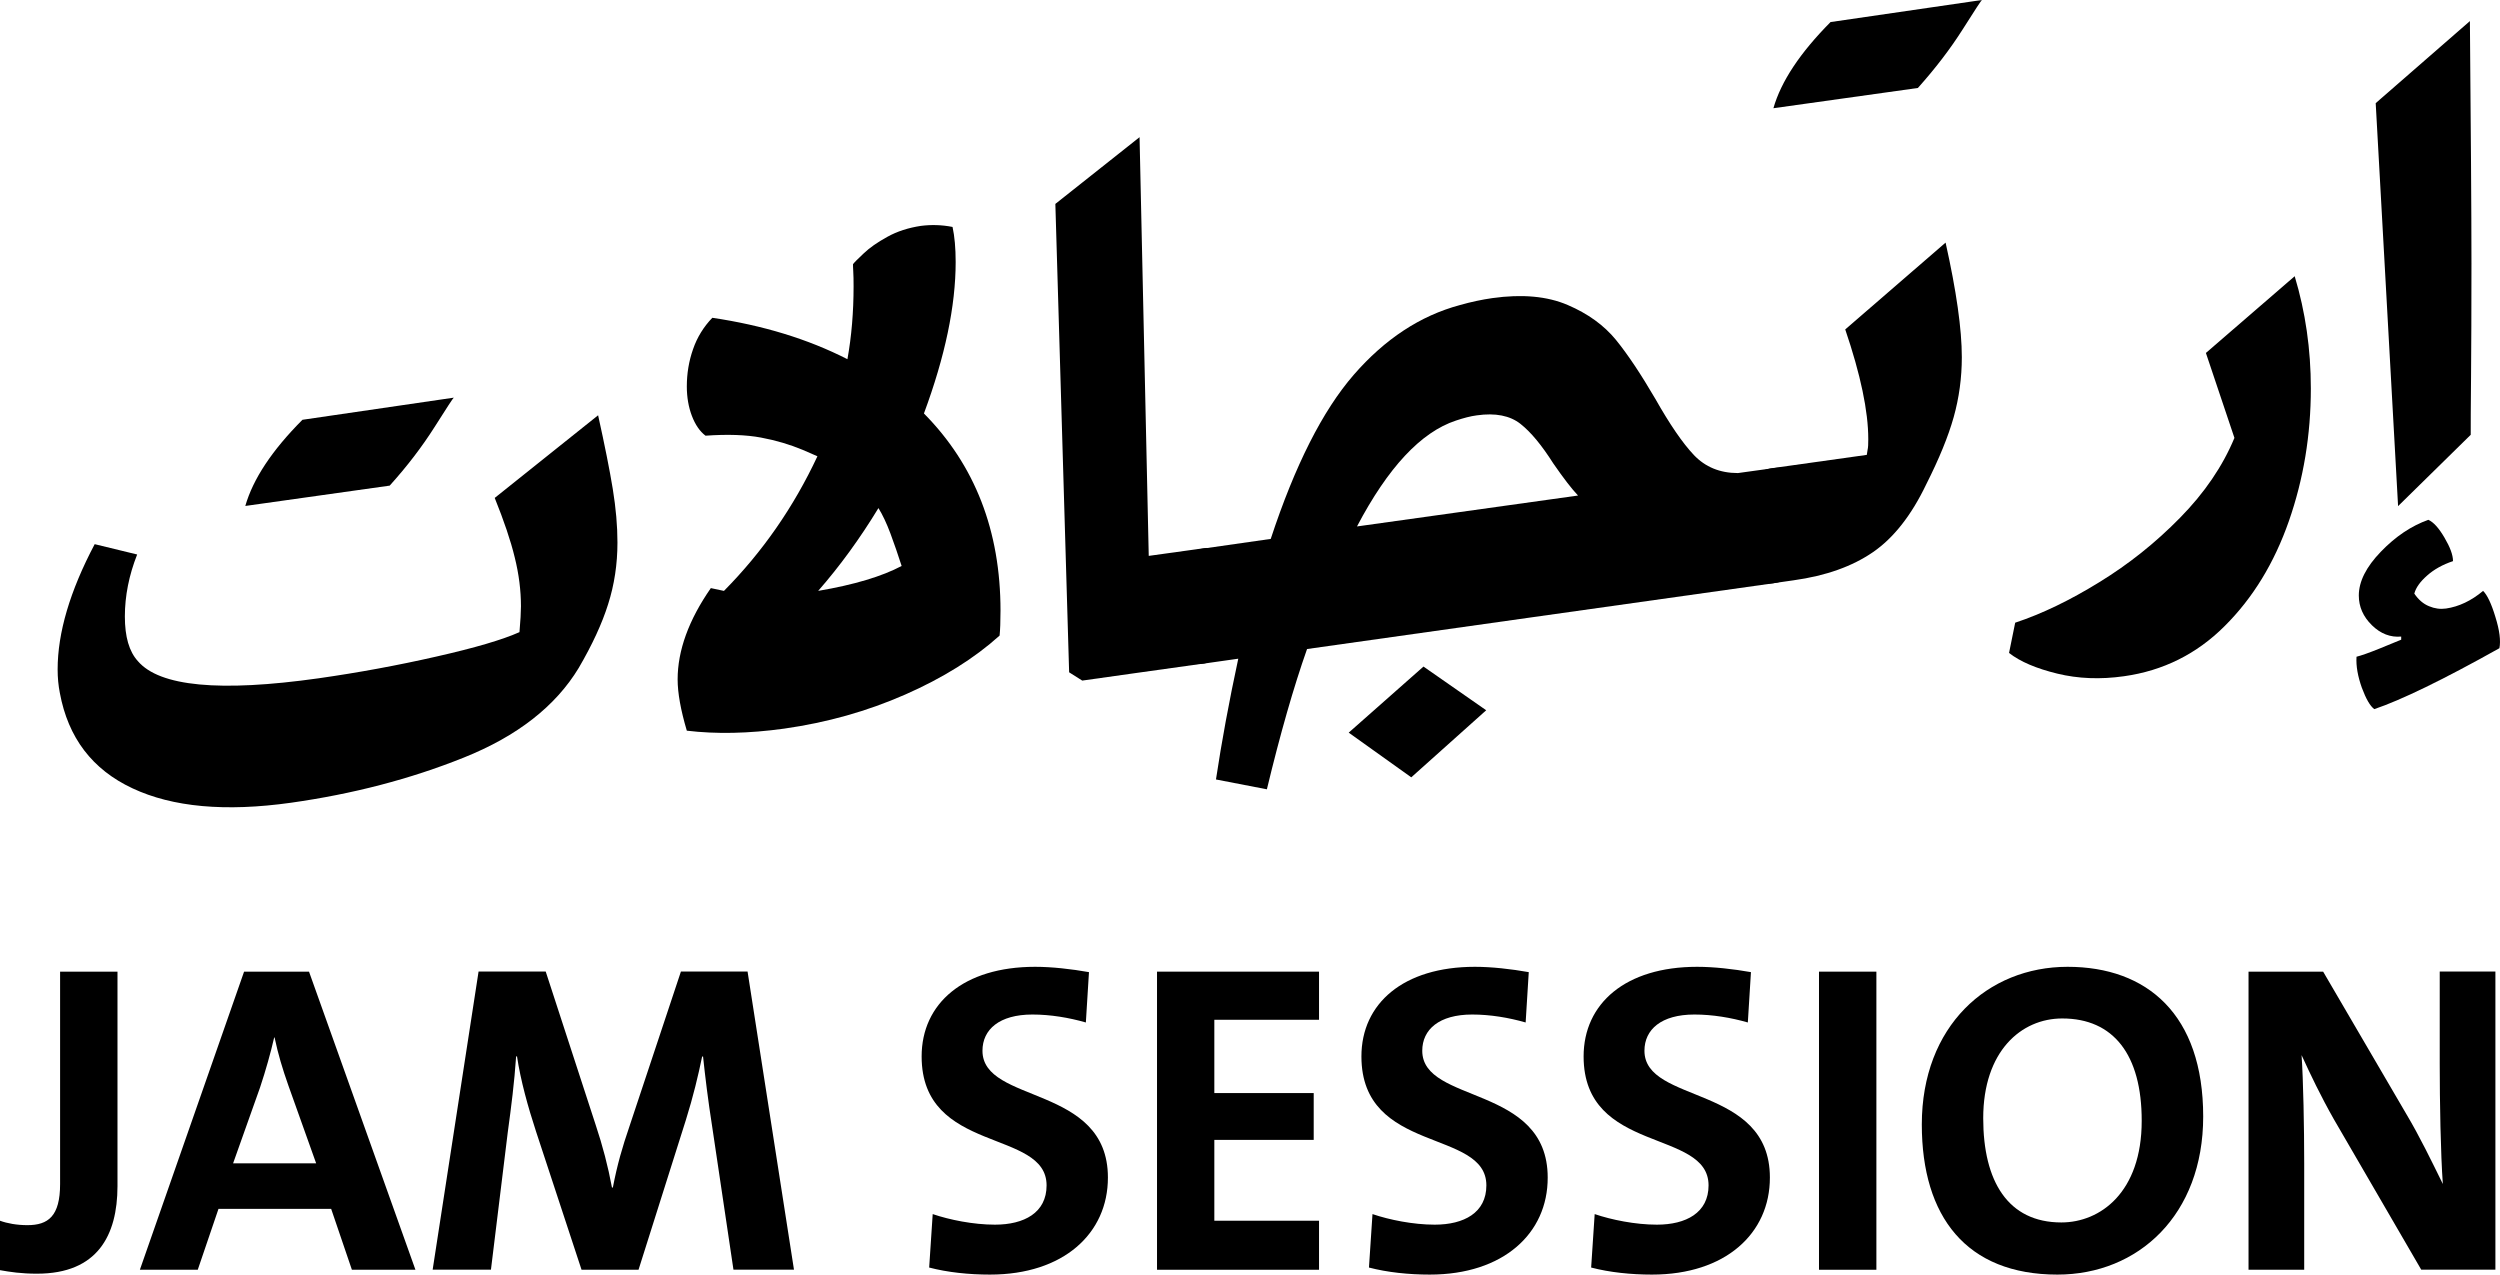
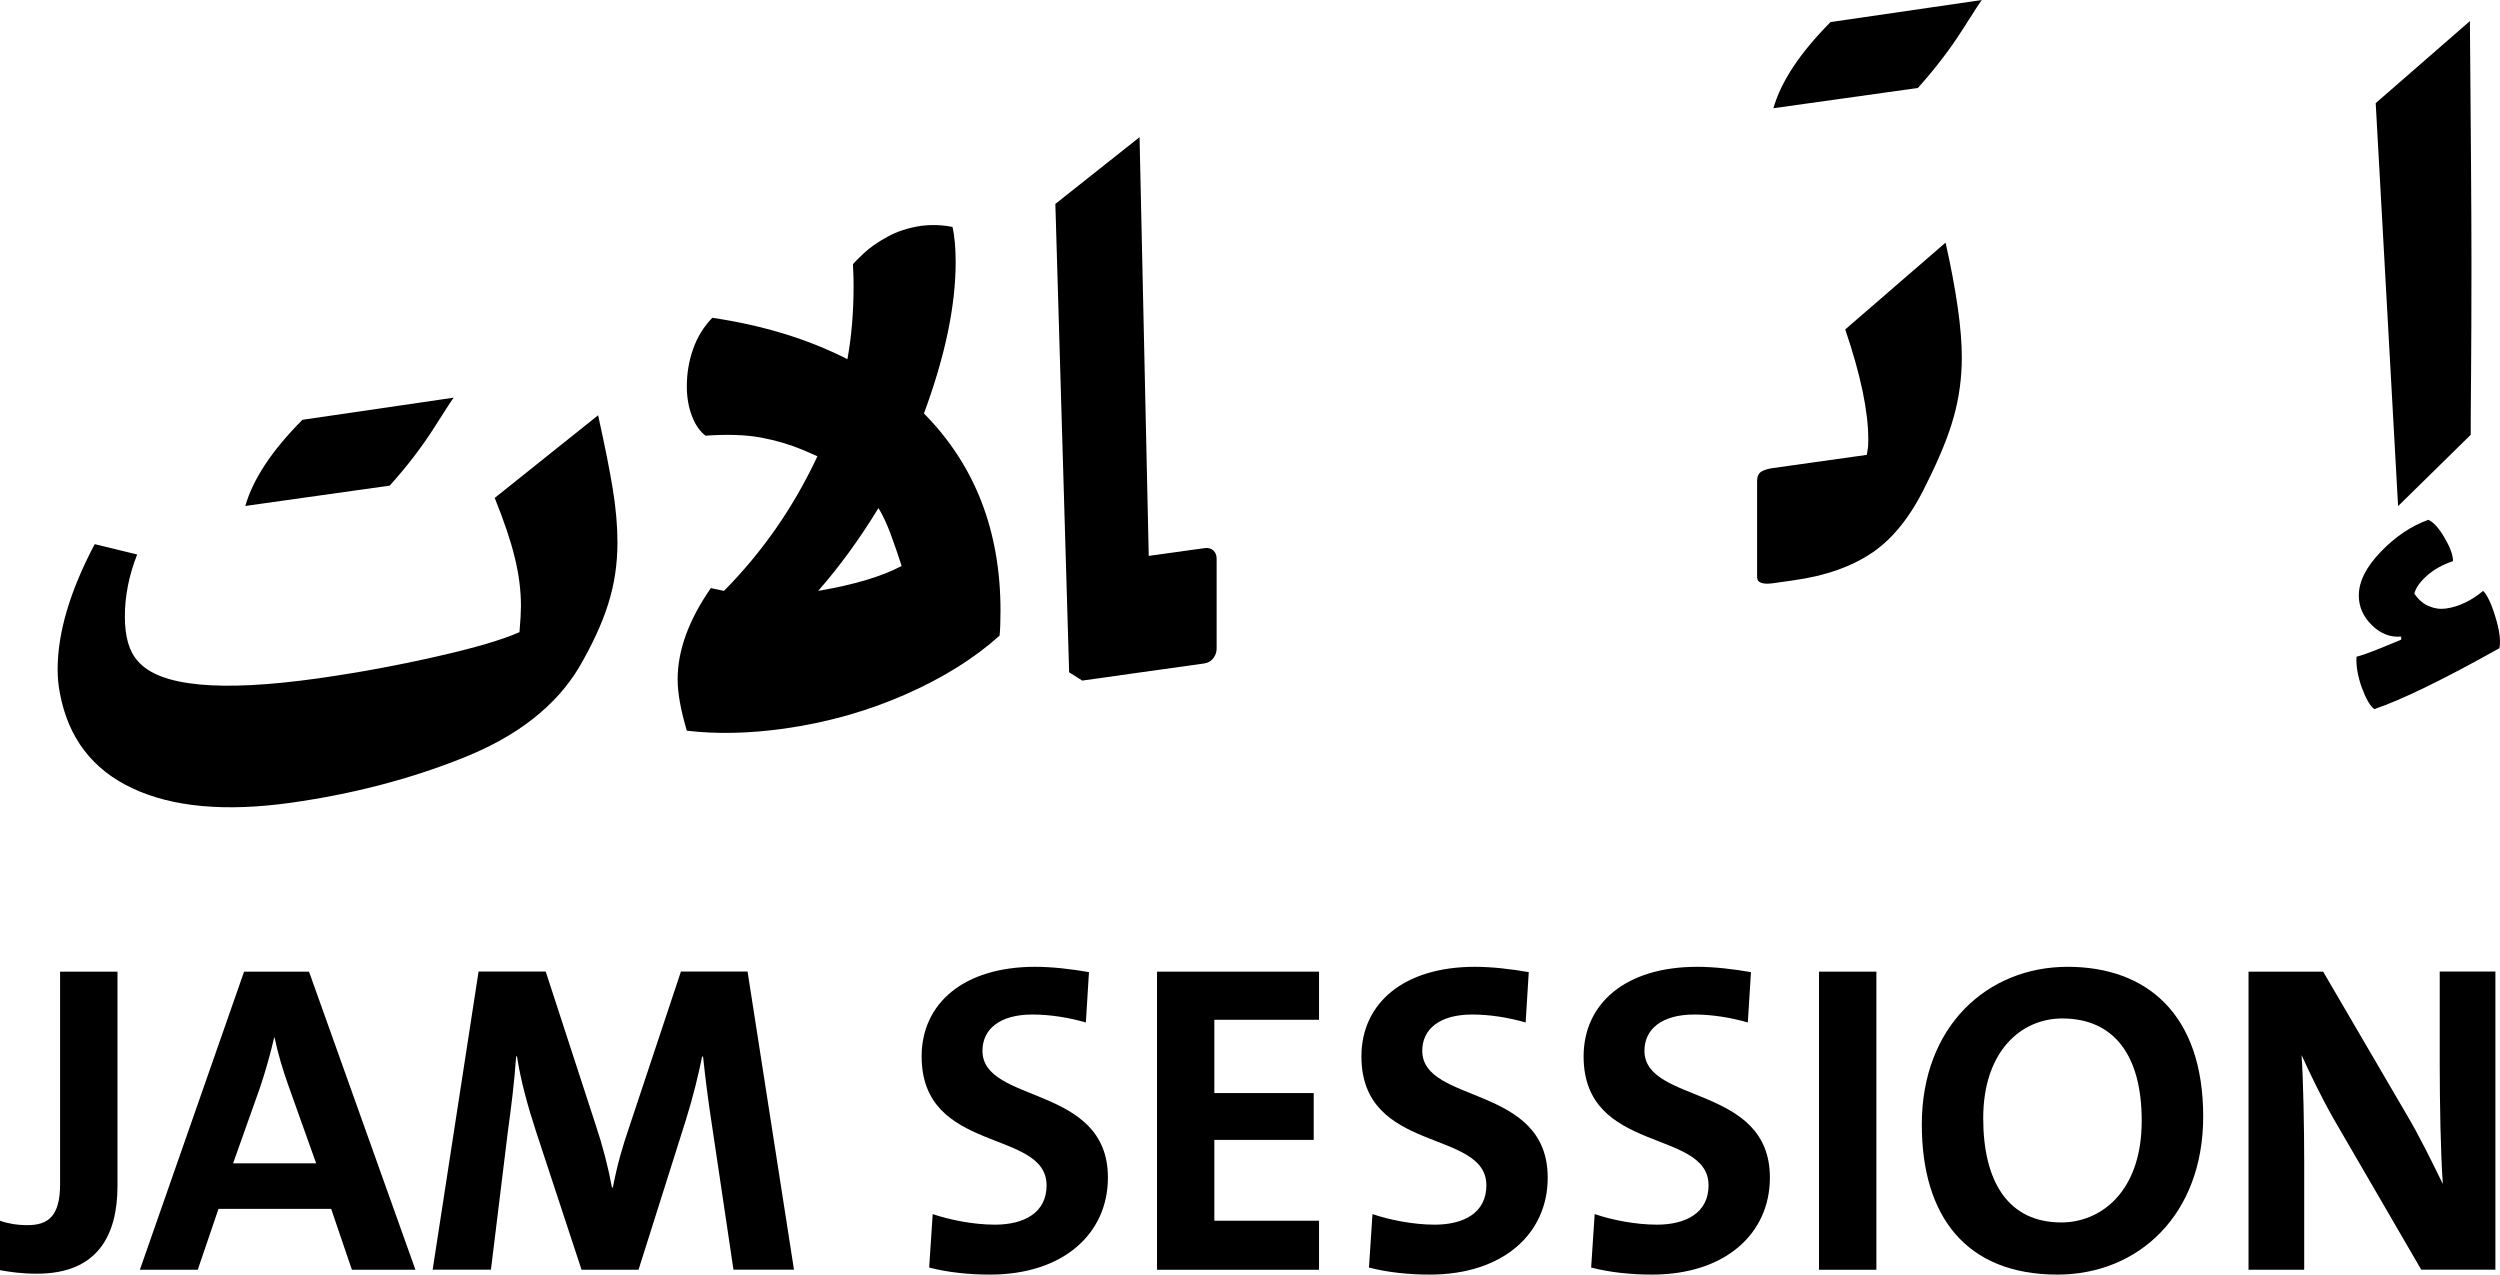
<svg xmlns="http://www.w3.org/2000/svg" xmlns:ns1="http://sodipodi.sourceforge.net/DTD/sodipodi-0.dtd" xmlns:ns2="http://www.inkscape.org/namespaces/inkscape" version="1.1" id="Layer_1" x="0px" y="0px" viewBox="0 0 304.921 155.46" xml:space="preserve" ns1:docname="Jam Logo.svg" width="304.921" height="155.46" ns2:version="1.1.2 (b8e25be8, 2022-02-05)">
  <defs id="defs47" />
  <ns1:namedview id="namedview45" pagecolor="#ffffff" bordercolor="#999999" borderopacity="1" ns2:pageshadow="0" ns2:pageopacity="0" ns2:pagecheckerboard="0" showgrid="false" ns2:zoom="1.2078349" ns2:cx="138.67789" ns2:cy="214.84724" ns2:window-width="1296" ns2:window-height="969" ns2:window-x="179" ns2:window-y="38" ns2:window-maximized="0" ns2:current-layer="Layer_1" />
  <g id="g18" transform="translate(-273.12,-195)">
    <g id="g16">
      <path d="m 326.34,275.08 c 4.74,-1.07 8.11,-2.07 10.14,-2.98 0.12,-1.4 0.18,-2.45 0.18,-3.15 0,-1.93 -0.25,-3.93 -0.76,-5.97 -0.49,-2.03 -1.31,-4.45 -2.44,-7.25 l 12.61,-10.08 c 0.81,3.66 1.41,6.66 1.79,8.99 0.38,2.34 0.57,4.51 0.57,6.53 0,2.64 -0.38,5.15 -1.14,7.53 -0.74,2.36 -1.94,4.95 -3.58,7.76 -2.82,4.67 -7.5,8.33 -14.02,10.94 -6.52,2.62 -13.57,4.45 -21.09,5.51 -7.98,1.12 -14.43,0.54 -19.32,-1.76 -4.9,-2.29 -7.85,-6.17 -8.86,-11.63 -0.18,-0.91 -0.27,-1.87 -0.27,-2.87 0,-4.48 1.5,-9.56 4.52,-15.28 l 5.18,1.26 c -1,2.54 -1.5,5.06 -1.5,7.57 0,2.46 0.52,4.27 1.59,5.44 2.65,3.09 9.99,3.79 22.04,2.09 4.83,-0.69 9.63,-1.57 14.36,-2.65 m -5.69,-20.85 c 2.14,-2.37 3.96,-4.76 5.47,-7.14 1.51,-2.39 2.29,-3.58 2.35,-3.59 l -18.46,2.7 c -3.71,3.72 -6.03,7.23 -6.97,10.51 z" id="path2" />
      <path d="m 395.15,269.5 c 0,1.33 -0.04,2.33 -0.11,3.02 -3.07,2.77 -6.93,5.18 -11.53,7.2 -4.62,2.03 -9.53,3.41 -14.75,4.15 -4.32,0.6 -8.29,0.68 -11.87,0.25 -0.75,-2.53 -1.12,-4.61 -1.12,-6.25 0,-3.52 1.34,-7.24 4.05,-11.14 l 1.6,0.34 c 4.7,-4.75 8.5,-10.22 11.4,-16.42 l -1.79,-0.78 c -1.59,-0.66 -3.27,-1.16 -5.09,-1.5 -1.82,-0.34 -4.08,-0.42 -6.77,-0.23 -0.7,-0.53 -1.25,-1.34 -1.66,-2.41 -0.41,-1.08 -0.62,-2.28 -0.62,-3.6 0,-1.57 0.25,-3.09 0.76,-4.54 0.5,-1.45 1.29,-2.73 2.35,-3.83 6.14,0.91 11.64,2.58 16.48,5.05 0.5,-2.78 0.75,-5.73 0.75,-8.89 0,-0.75 -0.01,-1.35 -0.04,-1.82 -0.03,-0.47 -0.03,-0.77 -0.03,-0.88 0.17,-0.23 0.62,-0.67 1.31,-1.32 0.7,-0.67 1.65,-1.34 2.87,-2.01 1.22,-0.68 2.59,-1.11 4.1,-1.34 1.26,-0.16 2.54,-0.13 3.86,0.13 0.25,1.15 0.38,2.58 0.38,4.28 0,5.35 -1.29,11.51 -3.87,18.47 6.23,6.3 9.34,14.32 9.34,24.07 m -12.06,-5.47 c -0.44,-1.38 -0.9,-2.7 -1.37,-3.97 -0.47,-1.25 -0.96,-2.29 -1.46,-3.09 -2.26,3.72 -4.7,7.07 -7.35,10.1 4.4,-0.75 7.79,-1.77 10.18,-3.04" id="path4" />
      <path d="m 401.84,219.87 10.27,-8.14 1.12,51.07 6.77,-0.94 c 0.45,-0.08 0.81,0.02 1.09,0.26 0.28,0.25 0.42,0.59 0.42,1.04 v 10.94 c 0,0.45 -0.14,0.84 -0.42,1.2 -0.29,0.36 -0.65,0.56 -1.09,0.62 l -8.57,1.2 -6.31,0.89 -1.6,-1.01 z" id="path6" />
-       <path d="m 490.88,252.12 c 0.35,0.1 0.52,0.44 0.52,1.01 v 11.7 c 0,0.69 -0.67,1.12 -1.98,1.31 l -29.95,4.22 -26.93,3.8 c -1.63,4.62 -3.27,10.33 -4.9,17.11 l -6.21,-1.2 c 0.69,-4.58 1.59,-9.48 2.72,-14.73 l -4.15,0.59 c -1.31,0.19 -1.98,-0.07 -1.98,-0.76 v -11.7 c 0,-0.56 0.19,-0.94 0.53,-1.15 0.34,-0.2 0.83,-0.36 1.45,-0.43 l 8.11,-1.16 c 2.95,-8.96 6.32,-15.63 10.12,-20.01 3.8,-4.37 8.11,-7.21 12.95,-8.51 1.37,-0.39 2.7,-0.67 3.96,-0.85 3.63,-0.51 6.7,-0.23 9.19,0.84 2.48,1.06 4.43,2.48 5.88,4.25 1.45,1.78 3.05,4.19 4.81,7.2 1.75,3.09 3.31,5.38 4.7,6.85 1.39,1.46 3.17,2.2 5.37,2.2 l 4.33,-0.6 c 0.63,-0.1 1.11,-0.09 1.46,0.02 m -36.49,29.51 -9.14,8.18 -7.63,-5.45 9.12,-8.06 z m 11.2,-26.19 c -0.75,-0.79 -1.75,-2.08 -3.02,-3.92 -1.39,-2.19 -2.71,-3.8 -4,-4.82 -1.28,-1.01 -3.06,-1.36 -5.32,-1.04 -0.77,0.1 -1.61,0.32 -2.56,0.64 -4.26,1.41 -8.28,5.72 -12.06,12.91 z" id="path8" />
      <path d="m 510.42,224.59 c 1.32,5.91 1.98,10.56 1.98,13.97 0,2.52 -0.33,4.95 -0.99,7.31 -0.66,2.36 -1.78,5.09 -3.35,8.2 -1.81,3.79 -3.99,6.55 -6.49,8.27 -2.53,1.74 -5.74,2.89 -9.7,3.44 l -2.45,0.35 c -1.32,0.19 -1.99,-0.06 -1.99,-0.75 v -11.7 c 0,-0.57 0.18,-0.95 0.52,-1.16 0.35,-0.2 0.83,-0.36 1.46,-0.44 l 4.99,-0.7 6.41,-0.9 c 0,-0.06 0.03,-0.26 0.09,-0.58 0.08,-0.32 0.09,-0.77 0.09,-1.34 0,-3.4 -0.93,-7.85 -2.81,-13.38 z m -3.38,-18.86 c 2.13,-2.38 3.95,-4.76 5.46,-7.14 1.5,-2.38 2.29,-3.57 2.35,-3.59 l -18.46,2.69 c -3.71,3.74 -6.04,7.24 -6.97,10.51 z" id="path10" />
-       <path d="m 554.97,242.38 c 0,5.66 -0.89,11.05 -2.68,16.18 -1.79,5.12 -4.4,9.39 -7.83,12.8 -3.41,3.41 -7.51,5.45 -12.28,6.12 -2.88,0.41 -5.6,0.3 -8.14,-0.32 -2.54,-0.62 -4.51,-1.45 -5.88,-2.52 l 0.75,-3.69 c 3.26,-1.08 6.68,-2.73 10.26,-4.94 3.59,-2.2 6.87,-4.82 9.84,-7.85 2.98,-3.03 5.2,-6.28 6.64,-9.75 l -3.48,-10.36 10.83,-9.36 c 1.31,4.35 1.97,8.91 1.97,13.69" id="path12" />
      <path d="m 571.26,260.56 c 0.69,1.17 1.05,2.12 1.05,2.88 -1.26,0.42 -2.32,1.01 -3.16,1.76 -0.84,0.74 -1.37,1.47 -1.56,2.2 0.5,0.74 1.1,1.26 1.8,1.54 0.69,0.29 1.37,0.38 2.07,0.28 1.57,-0.23 3.07,-0.94 4.52,-2.15 0.5,0.49 1.01,1.55 1.5,3.18 0.51,1.63 0.67,2.9 0.49,3.81 -6.91,3.87 -12,6.33 -15.26,7.43 -0.51,-0.37 -1.01,-1.24 -1.52,-2.61 -0.49,-1.38 -0.72,-2.63 -0.65,-3.78 0.56,-0.14 1.51,-0.47 2.82,-1 1.32,-0.53 2.19,-0.9 2.63,-1.08 v -0.38 c -1.3,0.12 -2.51,-0.34 -3.57,-1.38 -1.07,-1.05 -1.6,-2.26 -1.6,-3.63 0,-1.7 0.9,-3.49 2.69,-5.34 1.79,-1.86 3.72,-3.15 5.79,-3.89 0.63,0.28 1.28,1 1.96,2.16 m -5.65,-3.83 -2.73,-49.15 11.49,-10.01 c 0.11,13.19 0.19,23.06 0.19,29.59 0,5.55 -0.02,10.14 -0.05,13.79 -0.04,3.66 -0.04,6.02 -0.04,7.08 z" id="path14" />
    </g>
  </g>
  <g id="g42" transform="translate(-273.12,-195)">
    <g id="g40">
      <path d="m 277.64,350.35 c -1.94,0 -3.29,-0.21 -4.52,-0.43 v -6.03 c 0.86,0.32 2.05,0.54 3.34,0.54 2.53,0 3.99,-1.08 3.99,-5.01 v -25.91 h 7 v 26.18 c -0.01,5.98 -2.43,10.66 -9.81,10.66 z" id="path20" />
      <path d="m 316.04,349.87 -2.53,-7.43 h -13.74 l -2.53,7.43 h -7.06 l 12.71,-36.36 h 7.92 l 12.98,36.36 z m -7.76,-22.51 c -0.7,-1.99 -1.24,-3.77 -1.67,-5.82 h -0.05 c -0.43,1.88 -1.02,3.99 -1.72,6.09 l -3.29,9.26 h 10.13 z" id="path22" />
      <path d="M 362.58,349.87 360,332.53 c -0.54,-3.45 -0.86,-6.14 -1.13,-8.67 h -0.11 c -0.48,2.32 -1.08,4.85 -1.99,7.76 L 351,349.87 h -6.95 l -5.55,-16.86 c -0.97,-2.96 -1.89,-6.25 -2.32,-9.16 h -0.11 c -0.22,3.23 -0.59,6.09 -1.02,9.26 L 333,349.86 h -7.11 l 5.6,-36.36 h 8.19 l 6.09,18.69 c 0.86,2.58 1.51,5.06 1.99,7.65 h 0.11 c 0.54,-2.8 1.13,-4.85 2.05,-7.54 l 6.25,-18.8 h 8.13 l 5.66,36.36 h -7.38 z" id="path24" />
      <path d="m 393.88,350.46 c -2.59,0 -5.17,-0.27 -7.43,-0.86 l 0.43,-6.52 c 2.05,0.7 4.96,1.29 7.59,1.29 3.56,0 6.3,-1.45 6.3,-4.79 0,-6.95 -15.24,-3.77 -15.24,-15.73 0,-6.46 5.12,-10.93 13.84,-10.93 2.05,0 4.42,0.27 6.57,0.65 l -0.38,6.14 c -2.05,-0.59 -4.31,-0.97 -6.52,-0.97 -4.04,0 -6.09,1.83 -6.09,4.42 0,6.52 15.3,4.09 15.3,15.46 0.01,6.83 -5.43,11.84 -14.37,11.84 z" id="path26" />
      <path d="M 414.24,349.87 V 313.51 H 434 v 5.87 h -12.77 v 8.94 h 12.12 v 5.71 h -12.12 v 9.86 H 434 v 5.98 z" id="path28" />
      <path d="m 447.52,350.46 c -2.58,0 -5.17,-0.27 -7.43,-0.86 l 0.43,-6.52 c 2.05,0.7 4.96,1.29 7.59,1.29 3.56,0 6.3,-1.45 6.3,-4.79 0,-6.95 -15.24,-3.77 -15.24,-15.73 0,-6.46 5.12,-10.93 13.84,-10.93 2.05,0 4.42,0.27 6.57,0.65 l -0.38,6.14 c -2.05,-0.59 -4.31,-0.97 -6.52,-0.97 -4.04,0 -6.09,1.83 -6.09,4.42 0,6.52 15.3,4.09 15.3,15.46 0.02,6.83 -5.43,11.84 -14.37,11.84 z" id="path30" />
      <path d="m 474.62,350.46 c -2.58,0 -5.17,-0.27 -7.43,-0.86 l 0.43,-6.52 c 2.05,0.7 4.96,1.29 7.59,1.29 3.55,0 6.3,-1.45 6.3,-4.79 0,-6.95 -15.24,-3.77 -15.24,-15.73 0,-6.46 5.12,-10.93 13.84,-10.93 2.05,0 4.42,0.27 6.57,0.65 l -0.38,6.14 c -2.05,-0.59 -4.31,-0.97 -6.52,-0.97 -4.04,0 -6.09,1.83 -6.09,4.42 0,6.52 15.3,4.09 15.3,15.46 0.01,6.83 -5.43,11.84 -14.37,11.84 z" id="path32" />
      <path d="m 494.98,349.87 v -36.36 h 7 v 36.36 z" id="path34" />
      <path d="m 524.06,350.46 c -11.1,0 -16.54,-7.06 -16.54,-18.31 0,-12.01 8.03,-19.23 17.78,-19.23 9.7,0 16.54,5.82 16.54,18.26 0,12.01 -7.92,19.28 -17.78,19.28 z m 0.59,-31.24 c -5.01,0 -9.64,3.99 -9.64,12.17 0,7.7 3.02,12.71 9.53,12.71 4.74,0 9.8,-3.66 9.8,-12.39 0.01,-8.07 -3.44,-12.49 -9.69,-12.49 z" id="path36" />
      <path d="M 568.44,349.87 557.77,331.5 c -1.56,-2.75 -2.85,-5.44 -3.93,-7.81 0.21,3.12 0.32,8.83 0.32,13.2 v 12.98 h -6.79 v -36.36 h 9.1 l 10.13,17.34 c 1.67,2.8 3.12,5.82 4.47,8.56 -0.27,-3.66 -0.38,-10.13 -0.38,-14.6 V 313.5 h 6.79 v 36.36 h -9.04 z" id="path38" />
    </g>
  </g>
</svg>